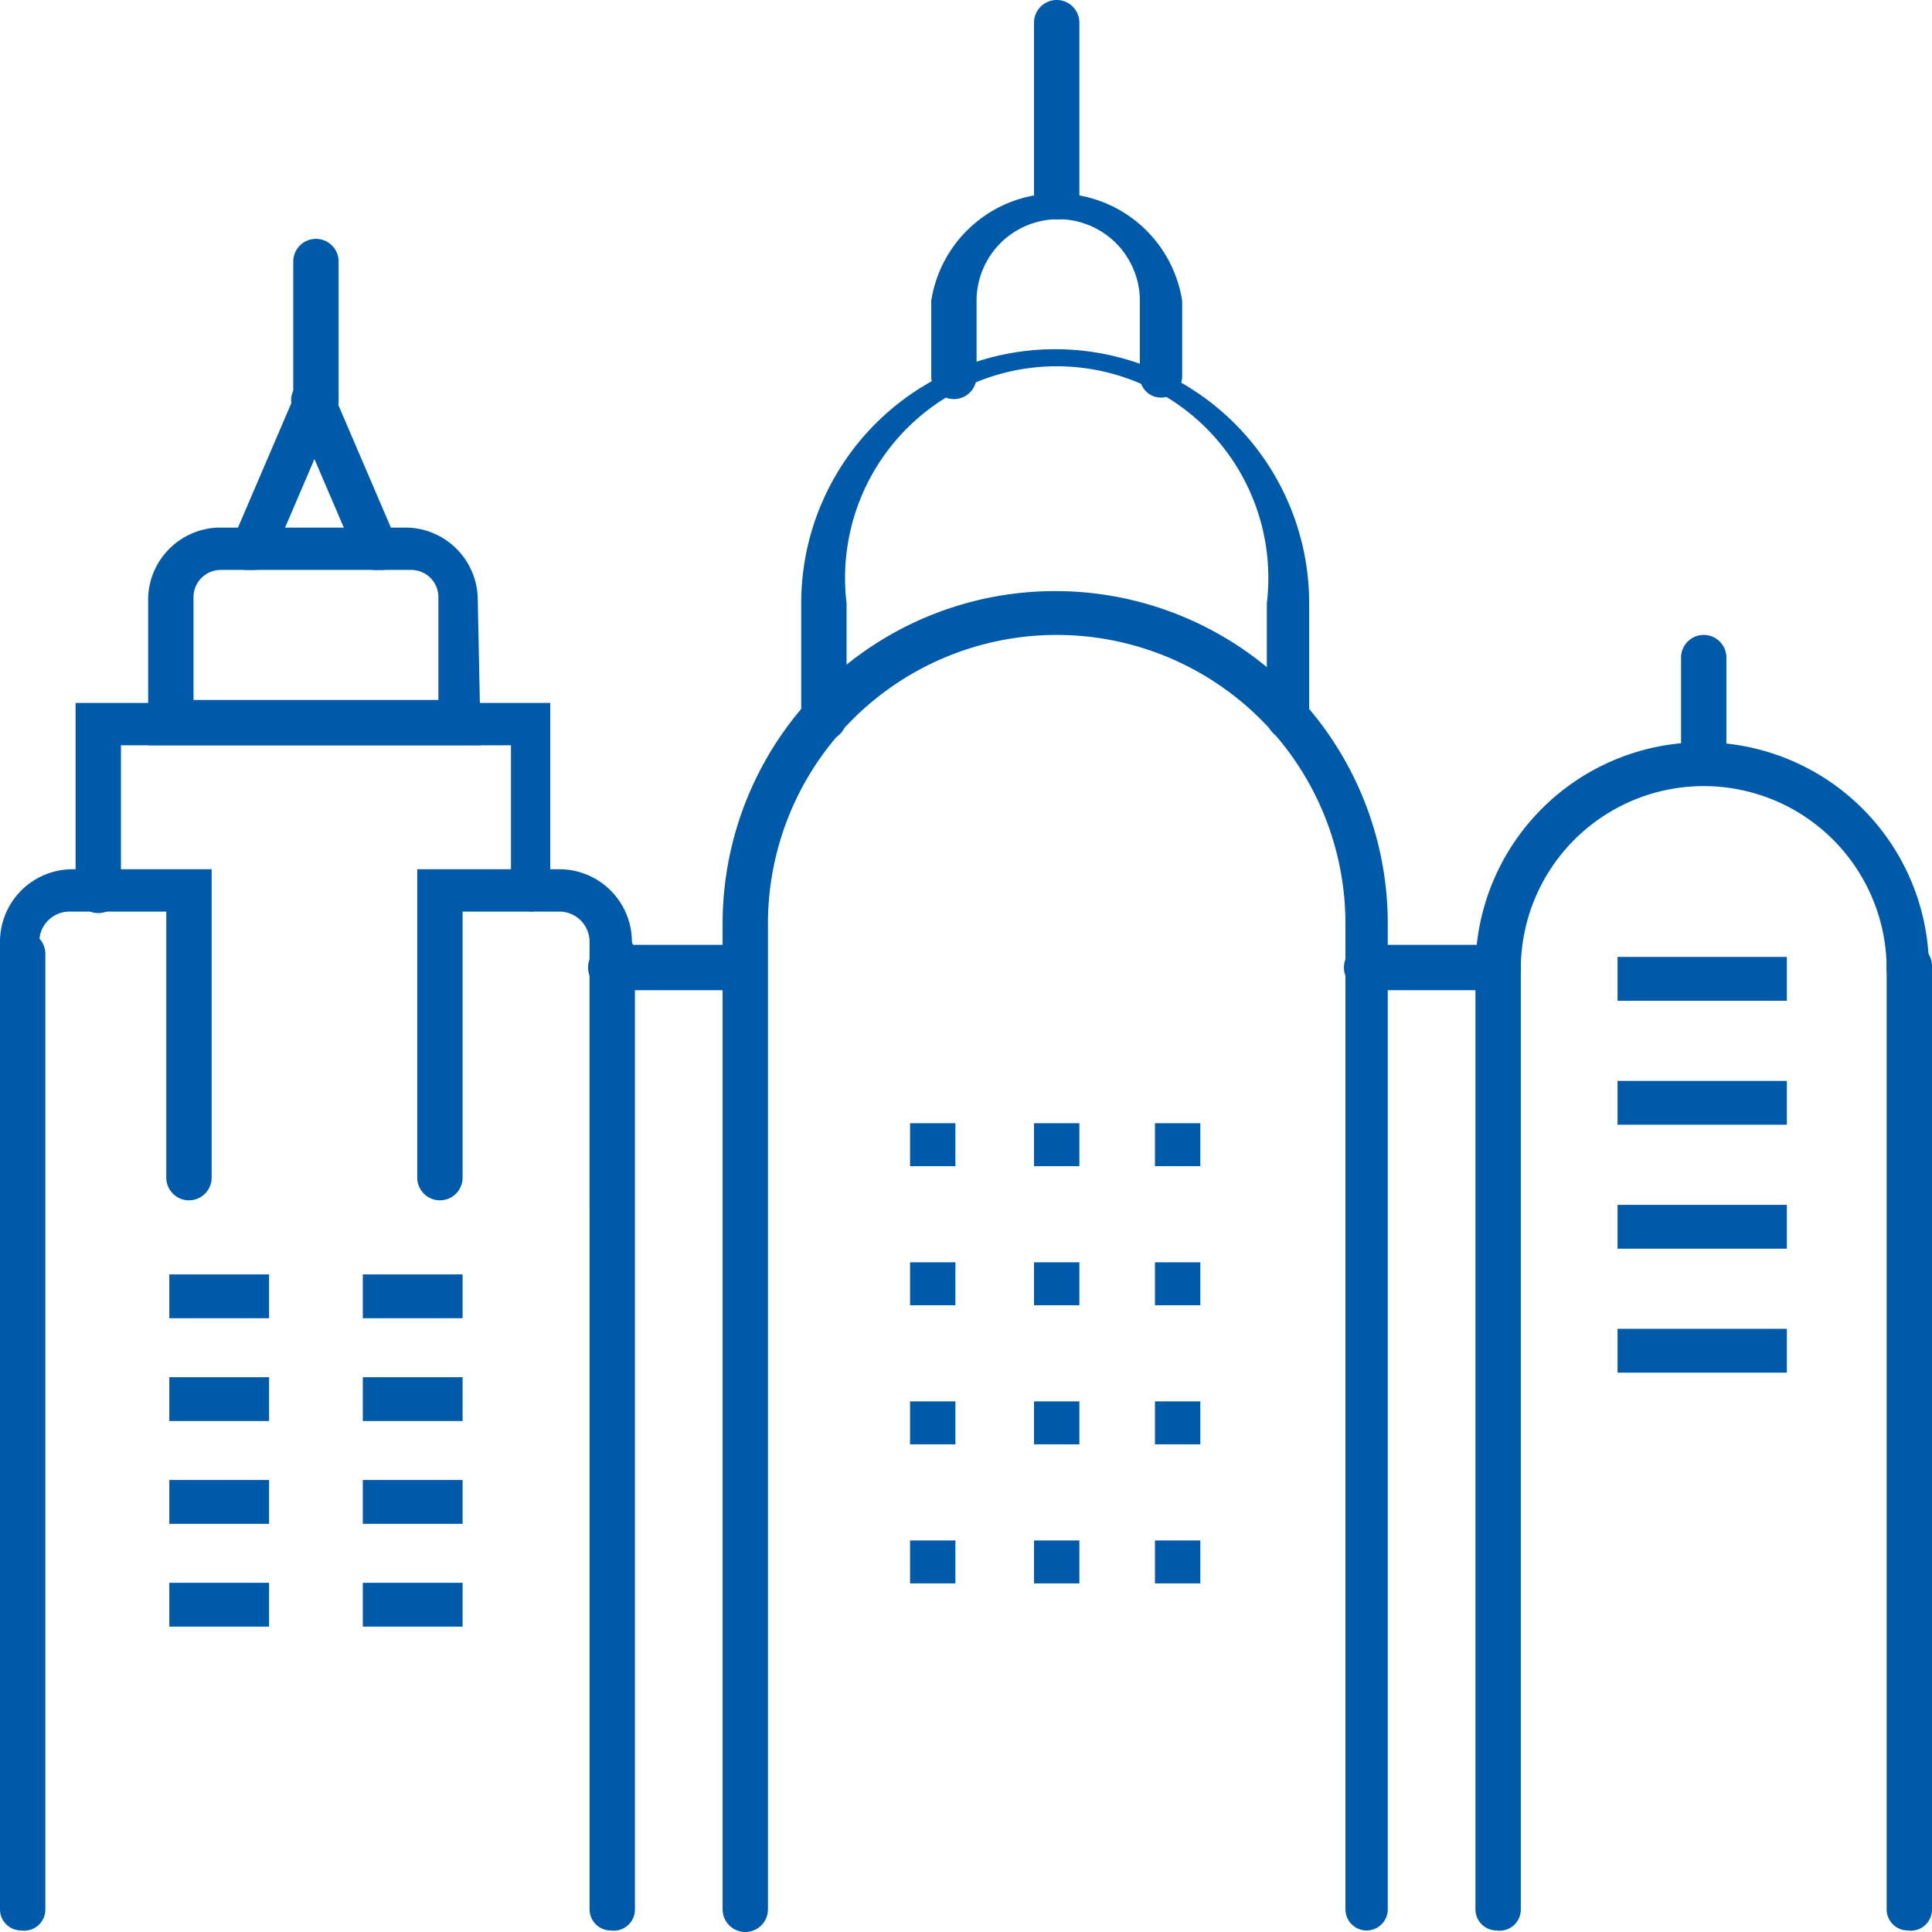
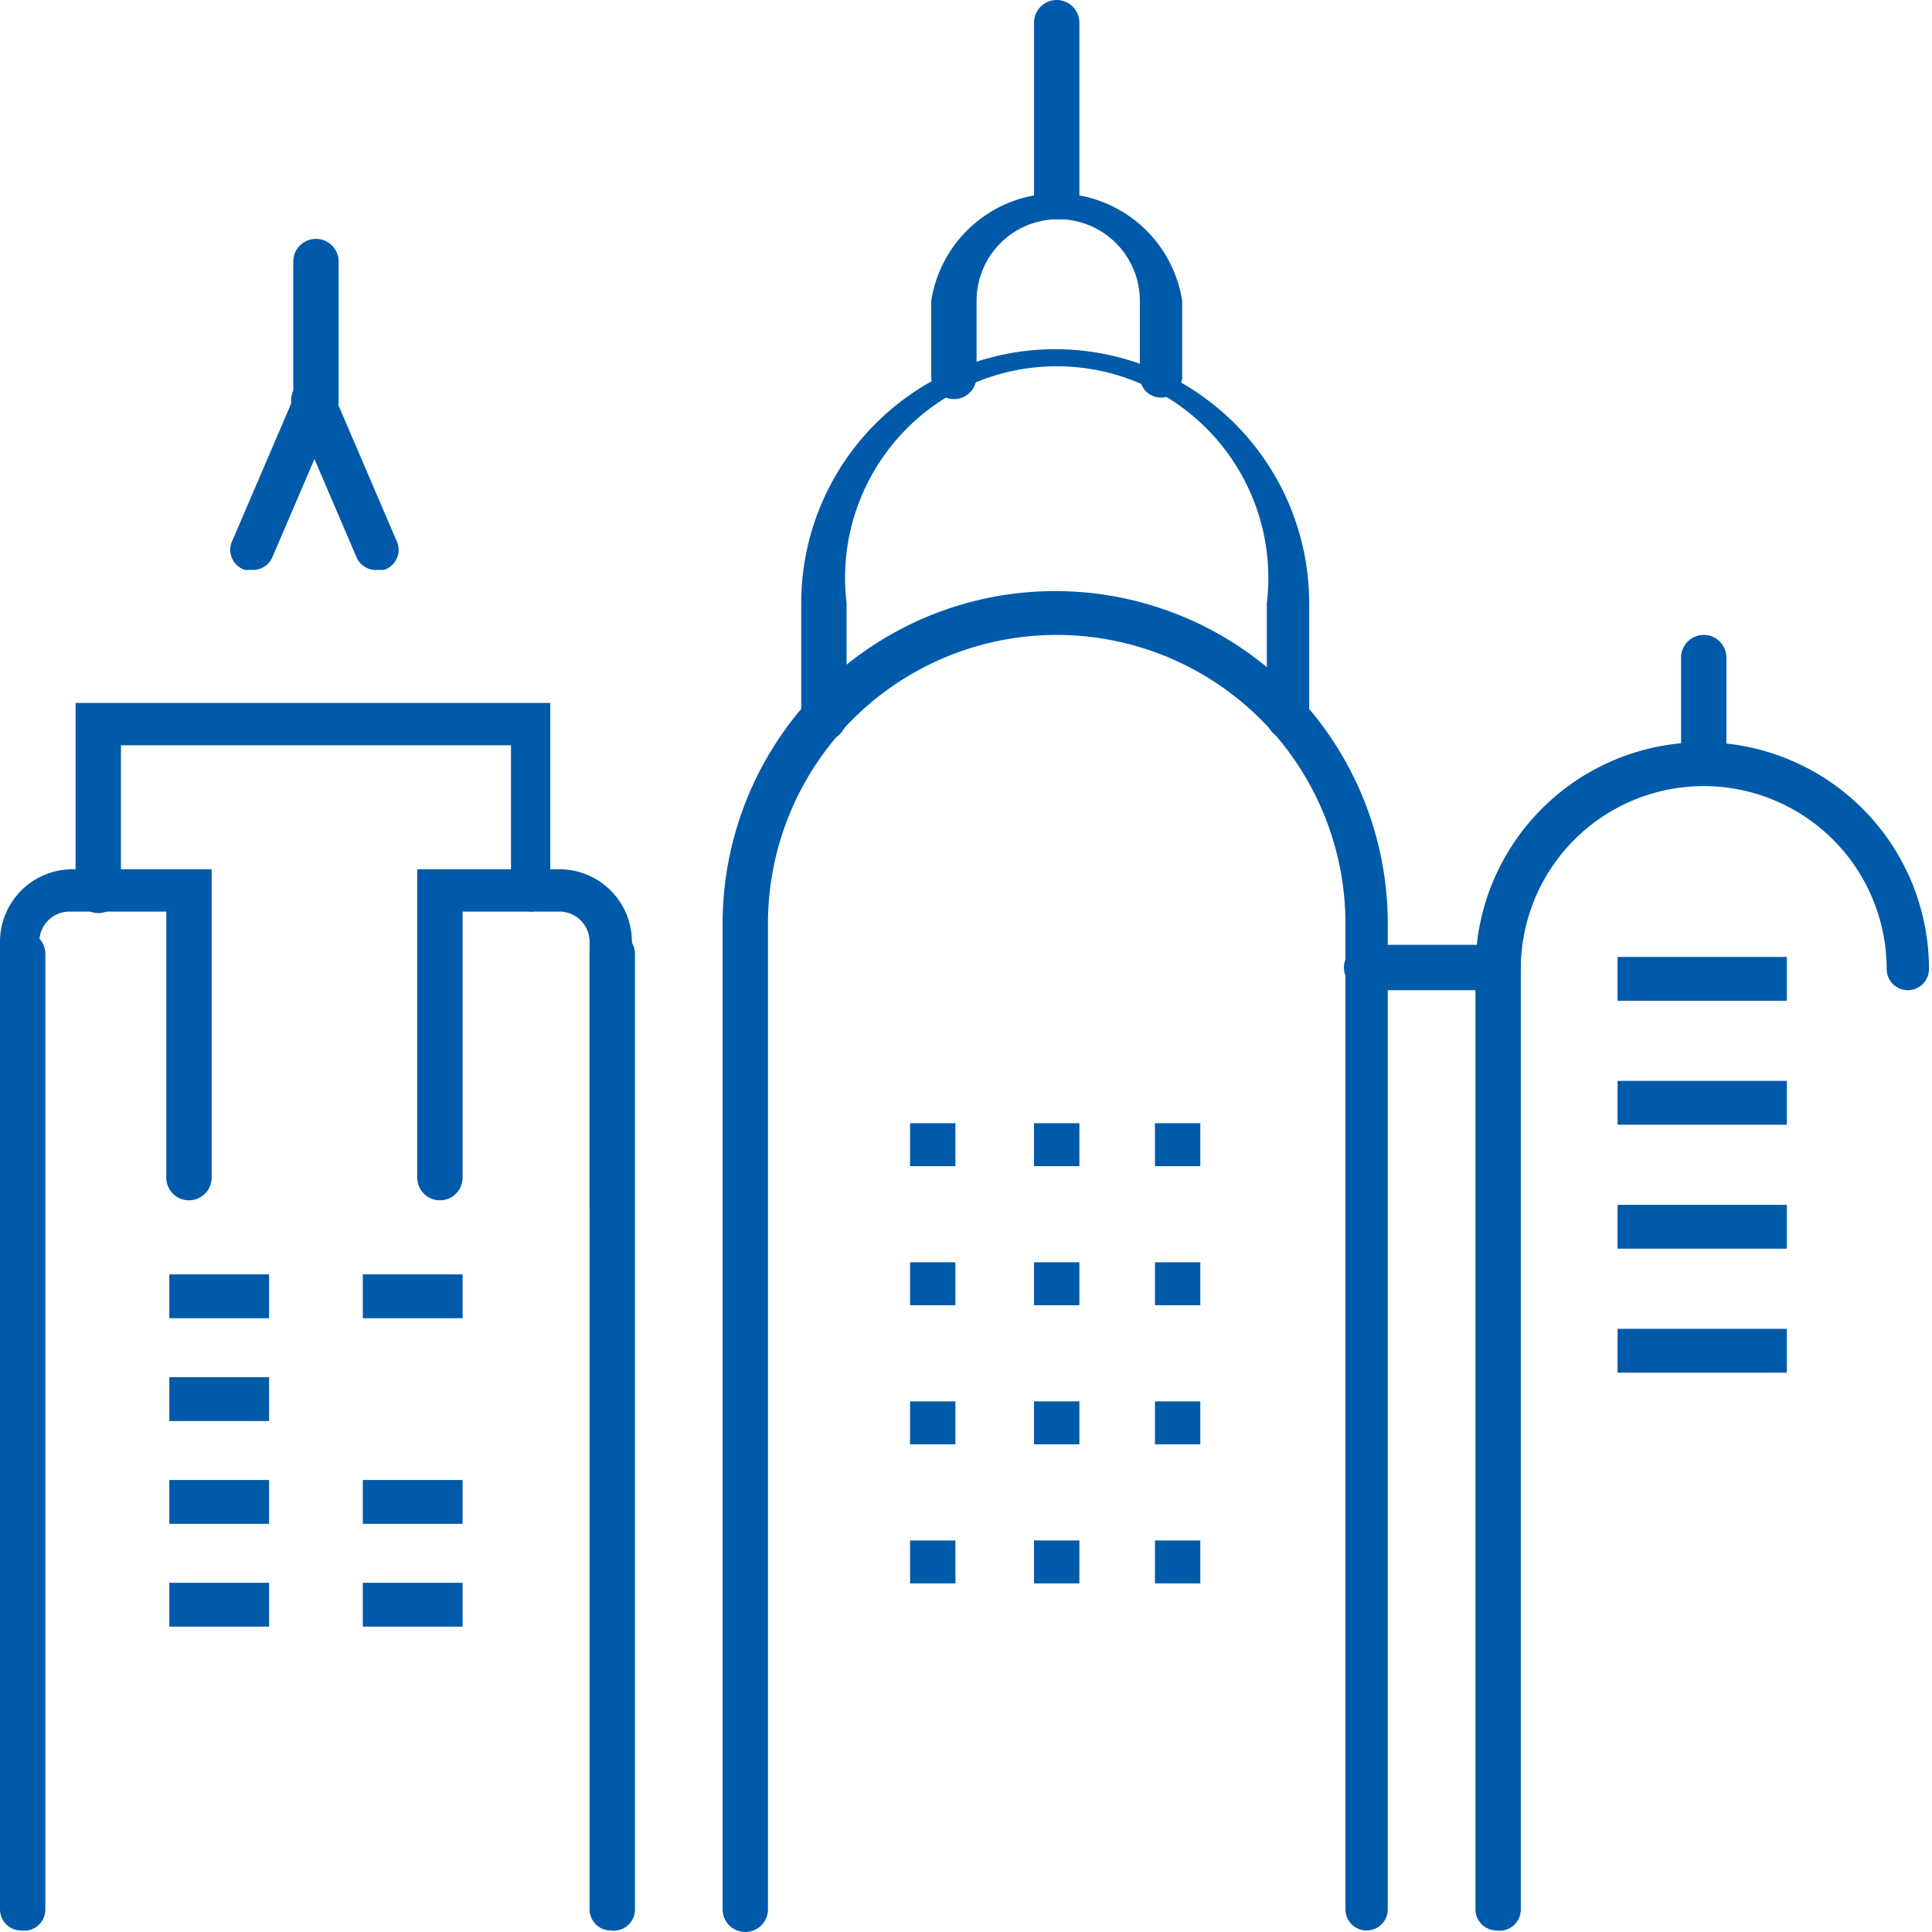
<svg xmlns="http://www.w3.org/2000/svg" width="63.9" height="63.9" viewBox="0 0 63.9 63.9">
  <g id="グループ_1939" data-name="グループ 1939" transform="translate(-221 -1048.65)">
    <path id="パス_1075" data-name="パス 1075" d="M236.9,83.4a.7.7,0,0,1-.7-.7V80.2a2.7,2.7,0,0,0-5.4,0v2.5a.75.75,0,1,1-1.5,0V80.2a4.2,4.2,0,0,1,8.3,0v2.5a.7.7,0,0,1-.7.7Z" transform="translate(22.5 978.4)" fill="#005aaa" />
    <path id="パス_1076" data-name="パス 1076" d="M233.4,77.5a.7.7,0,0,1-.7-.7V71a.75.75,0,0,1,1.5,0v5.7a.7.7,0,0,1-.8.8Z" transform="translate(22.5 978.4)" fill="#005aaa" />
    <path id="パス_1077" data-name="パス 1077" d="M243.7,134.1a.7.7,0,0,1-.7-.7V100.8a9.55,9.55,0,0,0-19.1,0v32.6a.75.75,0,1,1-1.5,0V100.8a11,11,0,0,1,22,0v32.6a.7.7,0,0,1-.7.7Z" transform="translate(22.5 978.4)" fill="#005aaa" />
    <path id="パス_1078" data-name="パス 1078" d="M241.1,94.7a.7.7,0,0,1-.7-.7V90.2a7,7,0,1,0-13.9,0V94a.75.75,0,1,1-1.5,0V90.2a8.4,8.4,0,1,1,16.8,0V94a.7.7,0,0,1-.7.7Z" transform="translate(22.5 978.4)" fill="#005aaa" />
    <g id="グループ_1802" data-name="グループ 1802" transform="translate(22.5 978.4)">
      <rect id="長方形_1343" data-name="長方形 1343" width="1.5" height="1.42" transform="translate(236.7 112)" fill="#005aaa" />
      <rect id="長方形_1344" data-name="長方形 1344" width="1.5" height="1.42" transform="translate(236.7 116.6)" fill="#005aaa" />
      <rect id="長方形_1345" data-name="長方形 1345" width="1.5" height="1.42" transform="translate(236.7 121.2)" fill="#005aaa" />
      <rect id="長方形_1346" data-name="長方形 1346" width="1.5" height="1.42" transform="translate(232.7 112)" fill="#005aaa" />
      <rect id="長方形_1347" data-name="長方形 1347" width="1.5" height="1.42" transform="translate(232.7 116.6)" fill="#005aaa" />
      <rect id="長方形_1348" data-name="長方形 1348" width="1.5" height="1.42" transform="translate(232.7 121.2)" fill="#005aaa" />
      <rect id="長方形_1349" data-name="長方形 1349" width="1.5" height="1.42" transform="translate(228.6 112)" fill="#005aaa" />
      <rect id="長方形_1350" data-name="長方形 1350" width="1.5" height="1.42" transform="translate(228.6 116.6)" fill="#005aaa" />
      <rect id="長方形_1351" data-name="長方形 1351" width="1.5" height="1.42" transform="translate(228.6 121.2)" fill="#005aaa" />
      <g id="グループ_1801" data-name="グループ 1801">
        <rect id="長方形_1352" data-name="長方形 1352" width="1.5" height="1.42" transform="translate(236.7 107.4)" fill="#005aaa" />
        <rect id="長方形_1353" data-name="長方形 1353" width="1.5" height="1.42" transform="translate(232.7 107.4)" fill="#005aaa" />
        <rect id="長方形_1354" data-name="長方形 1354" width="1.5" height="1.42" transform="translate(228.6 107.4)" fill="#005aaa" />
      </g>
    </g>
    <path id="パス_1079" data-name="パス 1079" d="M248,103h-4.3a.75.75,0,0,1,0-1.5H248a.75.75,0,1,1,0,1.5Z" transform="translate(22.5 978.4)" fill="#005aaa" />
-     <path id="パス_1080" data-name="パス 1080" d="M261.6,134.1a.7.7,0,0,1-.7-.7V102.2a.75.75,0,1,1,1.5,0v31.2a.7.7,0,0,1-.8.7Z" transform="translate(22.5 978.4)" fill="#005aaa" />
    <path id="パス_1081" data-name="パス 1081" d="M199.2,134.1a.7.7,0,0,1-.7-.7V101.8a.75.75,0,0,1,1.5,0v31.6a.7.7,0,0,1-.8.7Z" transform="translate(22.5 978.4)" fill="#005aaa" />
    <path id="パス_1082" data-name="パス 1082" d="M218.7,134.1a.7.7,0,0,1-.7-.7V101.8a.75.75,0,0,1,1.5,0v31.6a.7.7,0,0,1-.8.7Z" transform="translate(22.5 978.4)" fill="#005aaa" />
    <path id="パス_1083" data-name="パス 1083" d="M216.1,100.4a.7.7,0,0,1-.7-.7V94.9H202.5v4.8a.75.75,0,1,1-1.5,0V93.5h15.7v6.2A.7.7,0,0,1,216.1,100.4Z" transform="translate(22.5 978.4)" fill="#005aaa" />
-     <path id="パス_1084" data-name="パス 1084" d="M214.4,94.9h-11V90a2.4,2.4,0,0,1,2.3-2.3H212a2.4,2.4,0,0,1,2.3,2.3Zm-9.5-1.5H213V90a.9.9,0,0,0-.9-.9h-6.3a.9.9,0,0,0-.9.9Z" transform="translate(22.5 978.4)" fill="#005aaa" />
    <path id="パス_1085" data-name="パス 1085" d="M206.9,89.1h-.3a.7.7,0,0,1-.4-1l2.1-4.9a.716.716,0,0,1,1.3.6l-2.1,4.9a.7.7,0,0,1-.6.4Z" transform="translate(22.5 978.4)" fill="#005aaa" />
    <path id="パス_1086" data-name="パス 1086" d="M211,89.1a.7.7,0,0,1-.7-.4l-2.1-4.9a.716.716,0,1,1,1.3-.6l2.1,4.9a.7.7,0,0,1-.4,1Z" transform="translate(22.5 978.4)" fill="#005aaa" />
    <path id="パス_1087" data-name="パス 1087" d="M208.9,84.2a.7.7,0,0,1-.7-.7V78.9a.75.75,0,0,1,1.5,0v4.6a.7.7,0,0,1-.8.7Z" transform="translate(22.5 978.4)" fill="#005aaa" />
    <path id="パス_1088" data-name="パス 1088" d="M199.2,110.9a.7.7,0,0,1-.7-.7v-8.8a2.4,2.4,0,0,1,2.4-2.4h4.6v10.2a.75.75,0,0,1-1.5,0v-8.8h-3.2a1,1,0,0,0-1,1v8.8a.7.7,0,0,1-.6.7Z" transform="translate(22.5 978.4)" fill="#005aaa" />
    <path id="パス_1089" data-name="パス 1089" d="M218.7,110.9a.7.7,0,0,1-.7-.7v-8.8a1,1,0,0,0-1-1h-3.2v8.8a.75.75,0,1,1-1.5,0V99H217a2.4,2.4,0,0,1,2.4,2.4v8.8a.7.7,0,0,1-.7.7Z" transform="translate(22.5 978.4)" fill="#005aaa" />
-     <path id="パス_1090" data-name="パス 1090" d="M223.1,103h-4.4a.75.75,0,0,1,0-1.5h4.4a.75.75,0,1,1,0,1.5Z" transform="translate(22.5 978.4)" fill="#005aaa" />
    <rect id="長方形_1355" data-name="長方形 1355" width="3.3" height="1.45" transform="translate(226.6 1090.8)" fill="#005aaa" />
    <rect id="長方形_1356" data-name="長方形 1356" width="3.3" height="1.45" transform="translate(226.6 1094.2)" fill="#005aaa" />
    <rect id="長方形_1357" data-name="長方形 1357" width="3.3" height="1.45" transform="translate(226.6 1097.6)" fill="#005aaa" />
    <rect id="長方形_1358" data-name="長方形 1358" width="3.3" height="1.45" transform="translate(226.6 1101)" fill="#005aaa" />
    <g id="グループ_1803" data-name="グループ 1803" transform="translate(22.5 978.4)">
      <rect id="長方形_1359" data-name="長方形 1359" width="5.6" height="1.45" transform="translate(252 101.9)" fill="#005aaa" />
      <rect id="長方形_1360" data-name="長方形 1360" width="5.6" height="1.45" transform="translate(252 106)" fill="#005aaa" />
      <rect id="長方形_1361" data-name="長方形 1361" width="5.6" height="1.45" transform="translate(252 110.1)" fill="#005aaa" />
      <rect id="長方形_1362" data-name="長方形 1362" width="5.6" height="1.45" transform="translate(252 114.2)" fill="#005aaa" />
    </g>
    <rect id="長方形_1363" data-name="長方形 1363" width="3.3" height="1.45" transform="translate(233 1090.8)" fill="#005aaa" />
-     <rect id="長方形_1364" data-name="長方形 1364" width="3.3" height="1.45" transform="translate(233 1094.2)" fill="#005aaa" />
    <rect id="長方形_1365" data-name="長方形 1365" width="3.3" height="1.45" transform="translate(233 1097.6)" fill="#005aaa" />
    <rect id="長方形_1366" data-name="長方形 1366" width="3.3" height="1.45" transform="translate(233 1101)" fill="#005aaa" />
    <path id="パス_1091" data-name="パス 1091" d="M261.6,103a.7.7,0,0,1-.7-.7,6.05,6.05,0,1,0-12.1,0,.75.75,0,0,1-1.5,0,7.5,7.5,0,0,1,15,0,.7.7,0,0,1-.7.7Z" transform="translate(22.5 978.4)" fill="#005aaa" />
    <path id="パス_1092" data-name="パス 1092" d="M254.8,96.2a.7.7,0,0,1-.7-.7V92a.75.75,0,0,1,1.5,0v3.5a.7.7,0,0,1-.8.7Z" transform="translate(22.5 978.4)" fill="#005aaa" />
    <path id="パス_1093" data-name="パス 1093" d="M248,134.1a.7.7,0,0,1-.7-.7V102.2a.75.75,0,1,1,1.5,0v31.2a.7.7,0,0,1-.8.7Z" transform="translate(22.5 978.4)" fill="#005aaa" />
  </g>
</svg>